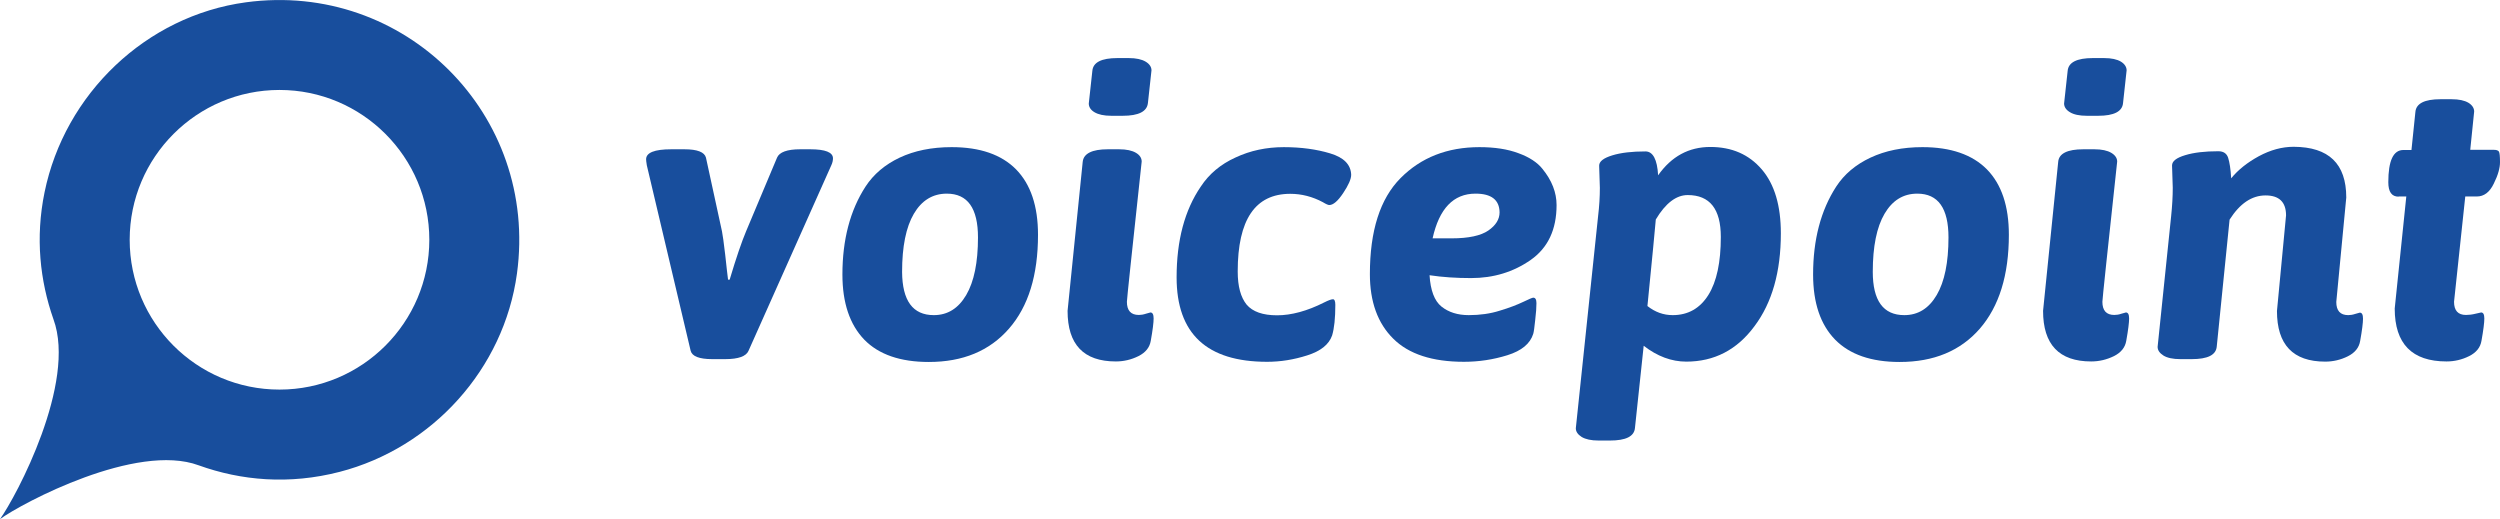
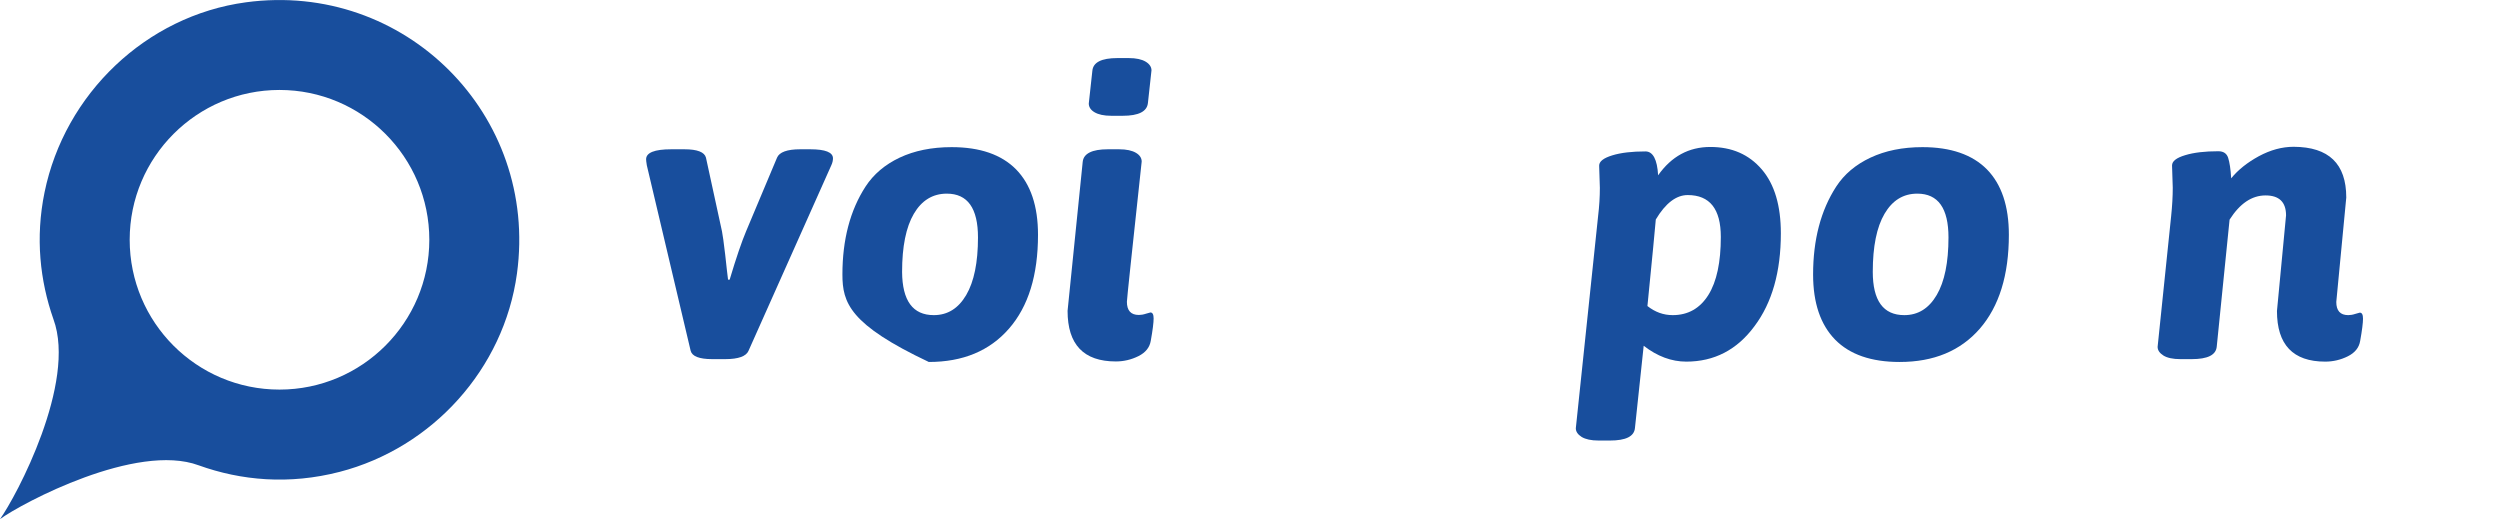
<svg xmlns="http://www.w3.org/2000/svg" viewBox="14.02 30.22 140.34 29.14">
  <g id="icon" fill="#184E9D">
    <path d="M27.82,30.35c-5.6,0.76-10.17,5.14-11.3,10.67c-0.52,2.54-0.26,4.95,0.5,7.12c1.31,3.56-2.08,9.94-3,11.22c1.27-0.92,7.66-4.31,11.15-3.02c2.39,0.86,5.08,1.1,7.91,0.37c5.22-1.35,9.23-5.79,9.96-11.13C44.26,36.66,36.74,29.14,27.82,30.35zM29.71,52.09c-4.65,0-8.41-3.77-8.41-8.41s3.77-8.41,8.41-8.41s8.41,3.77,8.41,8.41S34.35,52.09,29.71,52.09z" />
  </g>
  <g id="voicepoint" fill="#184E9D">
    <path d="M50.29,39.16c0-0.37,0.47-0.56,1.41-0.56h0.74c0.73,0,1.13,0.16,1.21,0.47l0.9,4.14c0.04,0.19,0.1,0.63,0.18,1.31c0.07,0.68,0.13,1.14,0.16,1.4h0.09c0.37-1.24,0.68-2.14,0.92-2.71l1.74-4.14c0.13-0.31,0.57-0.47,1.3-0.47h0.56c0.85,0,1.28,0.17,1.28,0.51c0,0.12-0.03,0.25-0.09,0.38l-4.65,10.42c-0.13,0.31-0.57,0.47-1.3,0.47H54c-0.73,0-1.13-0.16-1.21-0.47L50.33,39.5C50.3,39.32,50.29,39.21,50.29,39.16z" />
-     <path d="M61.31,45.63c0-1.95,0.43-3.6,1.3-4.94c0.45-0.69,1.09-1.23,1.91-1.62c0.83-0.39,1.8-0.59,2.92-0.59c1.6,0,2.8,0.42,3.62,1.25c0.82,0.84,1.23,2.06,1.23,3.67c0,2.27-0.54,4.02-1.63,5.27c-1.09,1.25-2.59,1.87-4.5,1.87c-1.6,0-2.81-0.42-3.62-1.25C61.72,48.44,61.31,47.22,61.31,45.63z M66.44,47.91c0.78,0,1.38-0.38,1.82-1.13c0.44-0.75,0.66-1.83,0.66-3.23c0-1.64-0.58-2.46-1.75-2.46c-0.79,0-1.41,0.38-1.85,1.13c-0.44,0.75-0.66,1.84-0.66,3.26C64.67,47.1,65.26,47.91,66.44,47.91z" />
+     <path d="M61.31,45.63c0-1.95,0.43-3.6,1.3-4.94c0.45-0.69,1.09-1.23,1.91-1.62c0.83-0.39,1.8-0.59,2.92-0.59c1.6,0,2.8,0.42,3.62,1.25c0.82,0.84,1.23,2.06,1.23,3.67c0,2.27-0.54,4.02-1.63,5.27c-1.09,1.25-2.59,1.87-4.5,1.87C61.72,48.44,61.31,47.22,61.31,45.63z M66.44,47.91c0.78,0,1.38-0.38,1.82-1.13c0.44-0.75,0.66-1.83,0.66-3.23c0-1.64-0.58-2.46-1.75-2.46c-0.79,0-1.41,0.38-1.85,1.13c-0.44,0.75-0.66,1.84-0.66,3.26C64.67,47.1,65.26,47.91,66.44,47.91z" />
    <path d="M76.21,38.6h0.63c0.42,0,0.73,0.07,0.95,0.2c0.22,0.13,0.32,0.3,0.32,0.49c-0.55,5.1-0.83,7.73-0.83,7.87c0,0.49,0.22,0.74,0.67,0.74c0.12,0,0.25-0.02,0.4-0.07c0.15-0.04,0.23-0.07,0.25-0.07c0.12,0,0.18,0.11,0.18,0.34c0,0.22-0.05,0.64-0.16,1.25c-0.06,0.37-0.29,0.66-0.69,0.86c-0.4,0.2-0.83,0.3-1.27,0.3c-1.81,0-2.71-0.95-2.71-2.84l0.85-8.37C74.85,38.84,75.32,38.6,76.21,38.6zM77.04,36.72h-0.63c-0.42,0-0.73-0.07-0.95-0.2c-0.22-0.13-0.32-0.3-0.32-0.49l0.2-1.83c0.04-0.48,0.51-0.72,1.41-0.72h0.63c0.42,0,0.73,0.07,0.95,0.2c0.22,0.13,0.33,0.3,0.33,0.49l-0.2,1.83C78.41,36.48,77.94,36.72,77.04,36.72z" />
-     <path d="M88.98,47.33c0,0.75-0.06,1.32-0.18,1.72c-0.18,0.51-0.64,0.88-1.4,1.12c-0.75,0.24-1.5,0.36-2.25,0.36c-3.39,0-5.08-1.58-5.08-4.74c0-2.07,0.45-3.77,1.36-5.1c0.46-0.7,1.11-1.25,1.95-1.63c0.83-0.39,1.74-0.58,2.71-0.58c0.97,0,1.84,0.12,2.6,0.35c0.77,0.23,1.16,0.63,1.18,1.2c0,0.24-0.15,0.58-0.45,1.03c-0.3,0.45-0.56,0.67-0.78,0.67c-0.06,0-0.18-0.05-0.36-0.16c-0.58-0.31-1.19-0.47-1.83-0.47c-1.97,0-2.95,1.45-2.95,4.36c0,0.84,0.17,1.45,0.5,1.86c0.34,0.4,0.91,0.6,1.71,0.6c0.8,0,1.69-0.24,2.64-0.72c0.24-0.12,0.4-0.18,0.49-0.18C88.93,47.01,88.98,47.12,88.98,47.33z" />
-     <path d="M94.94,47.43c0.4,0.32,0.91,0.48,1.53,0.48c0.62,0,1.21-0.08,1.74-0.25c0.54-0.16,0.97-0.33,1.31-0.49c0.33-0.16,0.52-0.24,0.57-0.24c0.12,0,0.18,0.1,0.18,0.31c0,0.22-0.02,0.54-0.07,0.95c-0.04,0.41-0.08,0.67-0.11,0.77c-0.17,0.55-0.65,0.95-1.45,1.2c-0.8,0.25-1.62,0.37-2.44,0.37c-1.77,0-3.1-0.43-3.97-1.3c-0.87-0.86-1.31-2.07-1.31-3.62c0-2.43,0.57-4.23,1.72-5.39c1.15-1.16,2.63-1.74,4.43-1.74c0.85,0,1.58,0.11,2.19,0.34c0.61,0.22,1.06,0.52,1.34,0.87c0.54,0.66,0.8,1.34,0.8,2.04c0,1.37-0.48,2.4-1.45,3.08c-0.97,0.68-2.09,1.02-3.35,1.02c-0.82,0-1.6-0.05-2.33-0.16C94.32,46.51,94.54,47.11,94.94,47.43z M96.85,41.09c-1.24,0-2.04,0.84-2.41,2.51h1.07c0.95,0,1.64-0.15,2.06-0.44c0.42-0.29,0.63-0.63,0.63-1.02C98.19,41.44,97.74,41.09,96.85,41.09z" />
    <path d="M103.83,40.77l-0.04-1.25c0-0.24,0.25-0.43,0.74-0.58c0.49-0.15,1.11-0.22,1.86-0.22c0.42,0,0.66,0.45,0.71,1.34c0.75-1.06,1.72-1.59,2.93-1.59c1.21,0,2.17,0.42,2.89,1.26c0.72,0.84,1.07,2.04,1.07,3.59c0,2.15-0.49,3.89-1.48,5.21c-0.98,1.33-2.26,1.99-3.83,1.99c-0.83,0-1.63-0.3-2.39-0.89l-0.49,4.61c-0.04,0.48-0.51,0.71-1.41,0.71h-0.63c-0.42,0-0.73-0.07-0.95-0.2c-0.22-0.14-0.33-0.3-0.33-0.49l1.25-11.9C103.8,41.78,103.83,41.25,103.83,40.77z M107.92,47.91c0.86,0,1.53-0.38,2-1.13c0.47-0.75,0.7-1.84,0.7-3.26c0-1.57-0.62-2.35-1.86-2.35c-0.64,0-1.24,0.45-1.79,1.37c-0.04,0.51-0.2,2.12-0.47,4.86C106.93,47.74,107.4,47.91,107.92,47.91z" />
    <path d="M115.8,45.63c0-1.95,0.43-3.6,1.3-4.94c0.45-0.69,1.09-1.23,1.92-1.62c0.83-0.39,1.8-0.59,2.92-0.59c1.59,0,2.8,0.42,3.62,1.25c0.82,0.84,1.23,2.06,1.23,3.67c0,2.27-0.55,4.02-1.63,5.27c-1.09,1.25-2.59,1.87-4.5,1.87c-1.6,0-2.8-0.42-3.62-1.25C116.21,48.44,115.8,47.22,115.8,45.63z M120.92,47.91c0.78,0,1.38-0.38,1.82-1.13c0.44-0.75,0.66-1.83,0.66-3.23c0-1.64-0.58-2.46-1.75-2.46c-0.79,0-1.4,0.38-1.84,1.13c-0.44,0.75-0.66,1.84-0.66,3.26C119.15,47.1,119.74,47.91,120.92,47.91z" />
-     <path d="M130.97,38.6h0.62c0.42,0,0.73,0.07,0.95,0.2c0.22,0.13,0.33,0.3,0.33,0.49c-0.55,5.1-0.83,7.73-0.83,7.87c0,0.49,0.22,0.74,0.67,0.74c0.12,0,0.26-0.02,0.4-0.07c0.15-0.04,0.23-0.07,0.25-0.07c0.12,0,0.18,0.11,0.18,0.34c0,0.22-0.05,0.64-0.16,1.25c-0.06,0.37-0.29,0.66-0.69,0.86c-0.41,0.2-0.83,0.3-1.28,0.3c-1.8,0-2.7-0.95-2.7-2.84l0.85-8.37C129.6,38.84,130.07,38.6,130.97,38.6z M131.8,36.72h-0.63c-0.42,0-0.74-0.07-0.95-0.2c-0.22-0.13-0.33-0.3-0.33-0.49l0.2-1.83c0.04-0.48,0.52-0.72,1.41-0.72h0.63c0.42,0,0.73,0.07,0.95,0.2c0.21,0.13,0.32,0.3,0.32,0.49l-0.2,1.83C133.16,36.48,132.69,36.72,131.8,36.72z" />
    <path d="M145.73,41.31l-0.56,5.86c0,0.49,0.22,0.74,0.67,0.74c0.12,0,0.25-0.02,0.4-0.07c0.15-0.04,0.23-0.07,0.25-0.07c0.12,0,0.18,0.11,0.18,0.34c0,0.22-0.05,0.64-0.16,1.25c-0.06,0.37-0.29,0.66-0.69,0.86c-0.4,0.2-0.83,0.3-1.27,0.3c-1.81,0-2.71-0.95-2.71-2.84l0.51-5.37c0-0.75-0.39-1.12-1.15-1.12c-0.77,0-1.44,0.45-2.02,1.36l-0.72,7.12c-0.04,0.48-0.51,0.71-1.41,0.71h-0.63c-0.42,0-0.74-0.07-0.95-0.2c-0.22-0.14-0.33-0.3-0.33-0.49l0.76-7.34c0.06-0.58,0.09-1.11,0.09-1.59l-0.04-1.25c0-0.24,0.24-0.43,0.74-0.58c0.49-0.15,1.11-0.22,1.86-0.22c0.28,0,0.47,0.12,0.55,0.37c0.08,0.25,0.14,0.63,0.17,1.15c0.39-0.48,0.91-0.89,1.55-1.24c0.65-0.35,1.3-0.53,1.96-0.53C144.75,38.47,145.73,39.41,145.73,41.31z" />
-     <path d="M148.67,41.26c-0.39,0-0.58-0.27-0.58-0.81c0-1.21,0.28-1.81,0.85-1.81h0.45l0.22-2.13c0.04-0.48,0.51-0.72,1.41-0.72h0.62c0.42,0,0.73,0.07,0.95,0.2c0.21,0.13,0.32,0.3,0.32,0.49l-0.22,2.15h1.32c0.15,0,0.24,0.03,0.29,0.1c0.04,0.07,0.06,0.26,0.06,0.59c0,0.33-0.11,0.73-0.35,1.21c-0.23,0.48-0.55,0.72-0.95,0.72h-0.65c-0.42,3.89-0.63,5.86-0.63,5.91c0,0.49,0.22,0.74,0.67,0.74c0.16,0,0.34-0.02,0.54-0.07c0.19-0.04,0.3-0.07,0.31-0.07c0.12,0,0.18,0.11,0.18,0.34c0,0.22-0.05,0.64-0.16,1.25c-0.06,0.37-0.29,0.66-0.69,0.86c-0.4,0.2-0.83,0.3-1.27,0.3c-1.94,0-2.91-0.99-2.91-2.97l0.65-6.29H148.67z" />
  </g>
</svg>